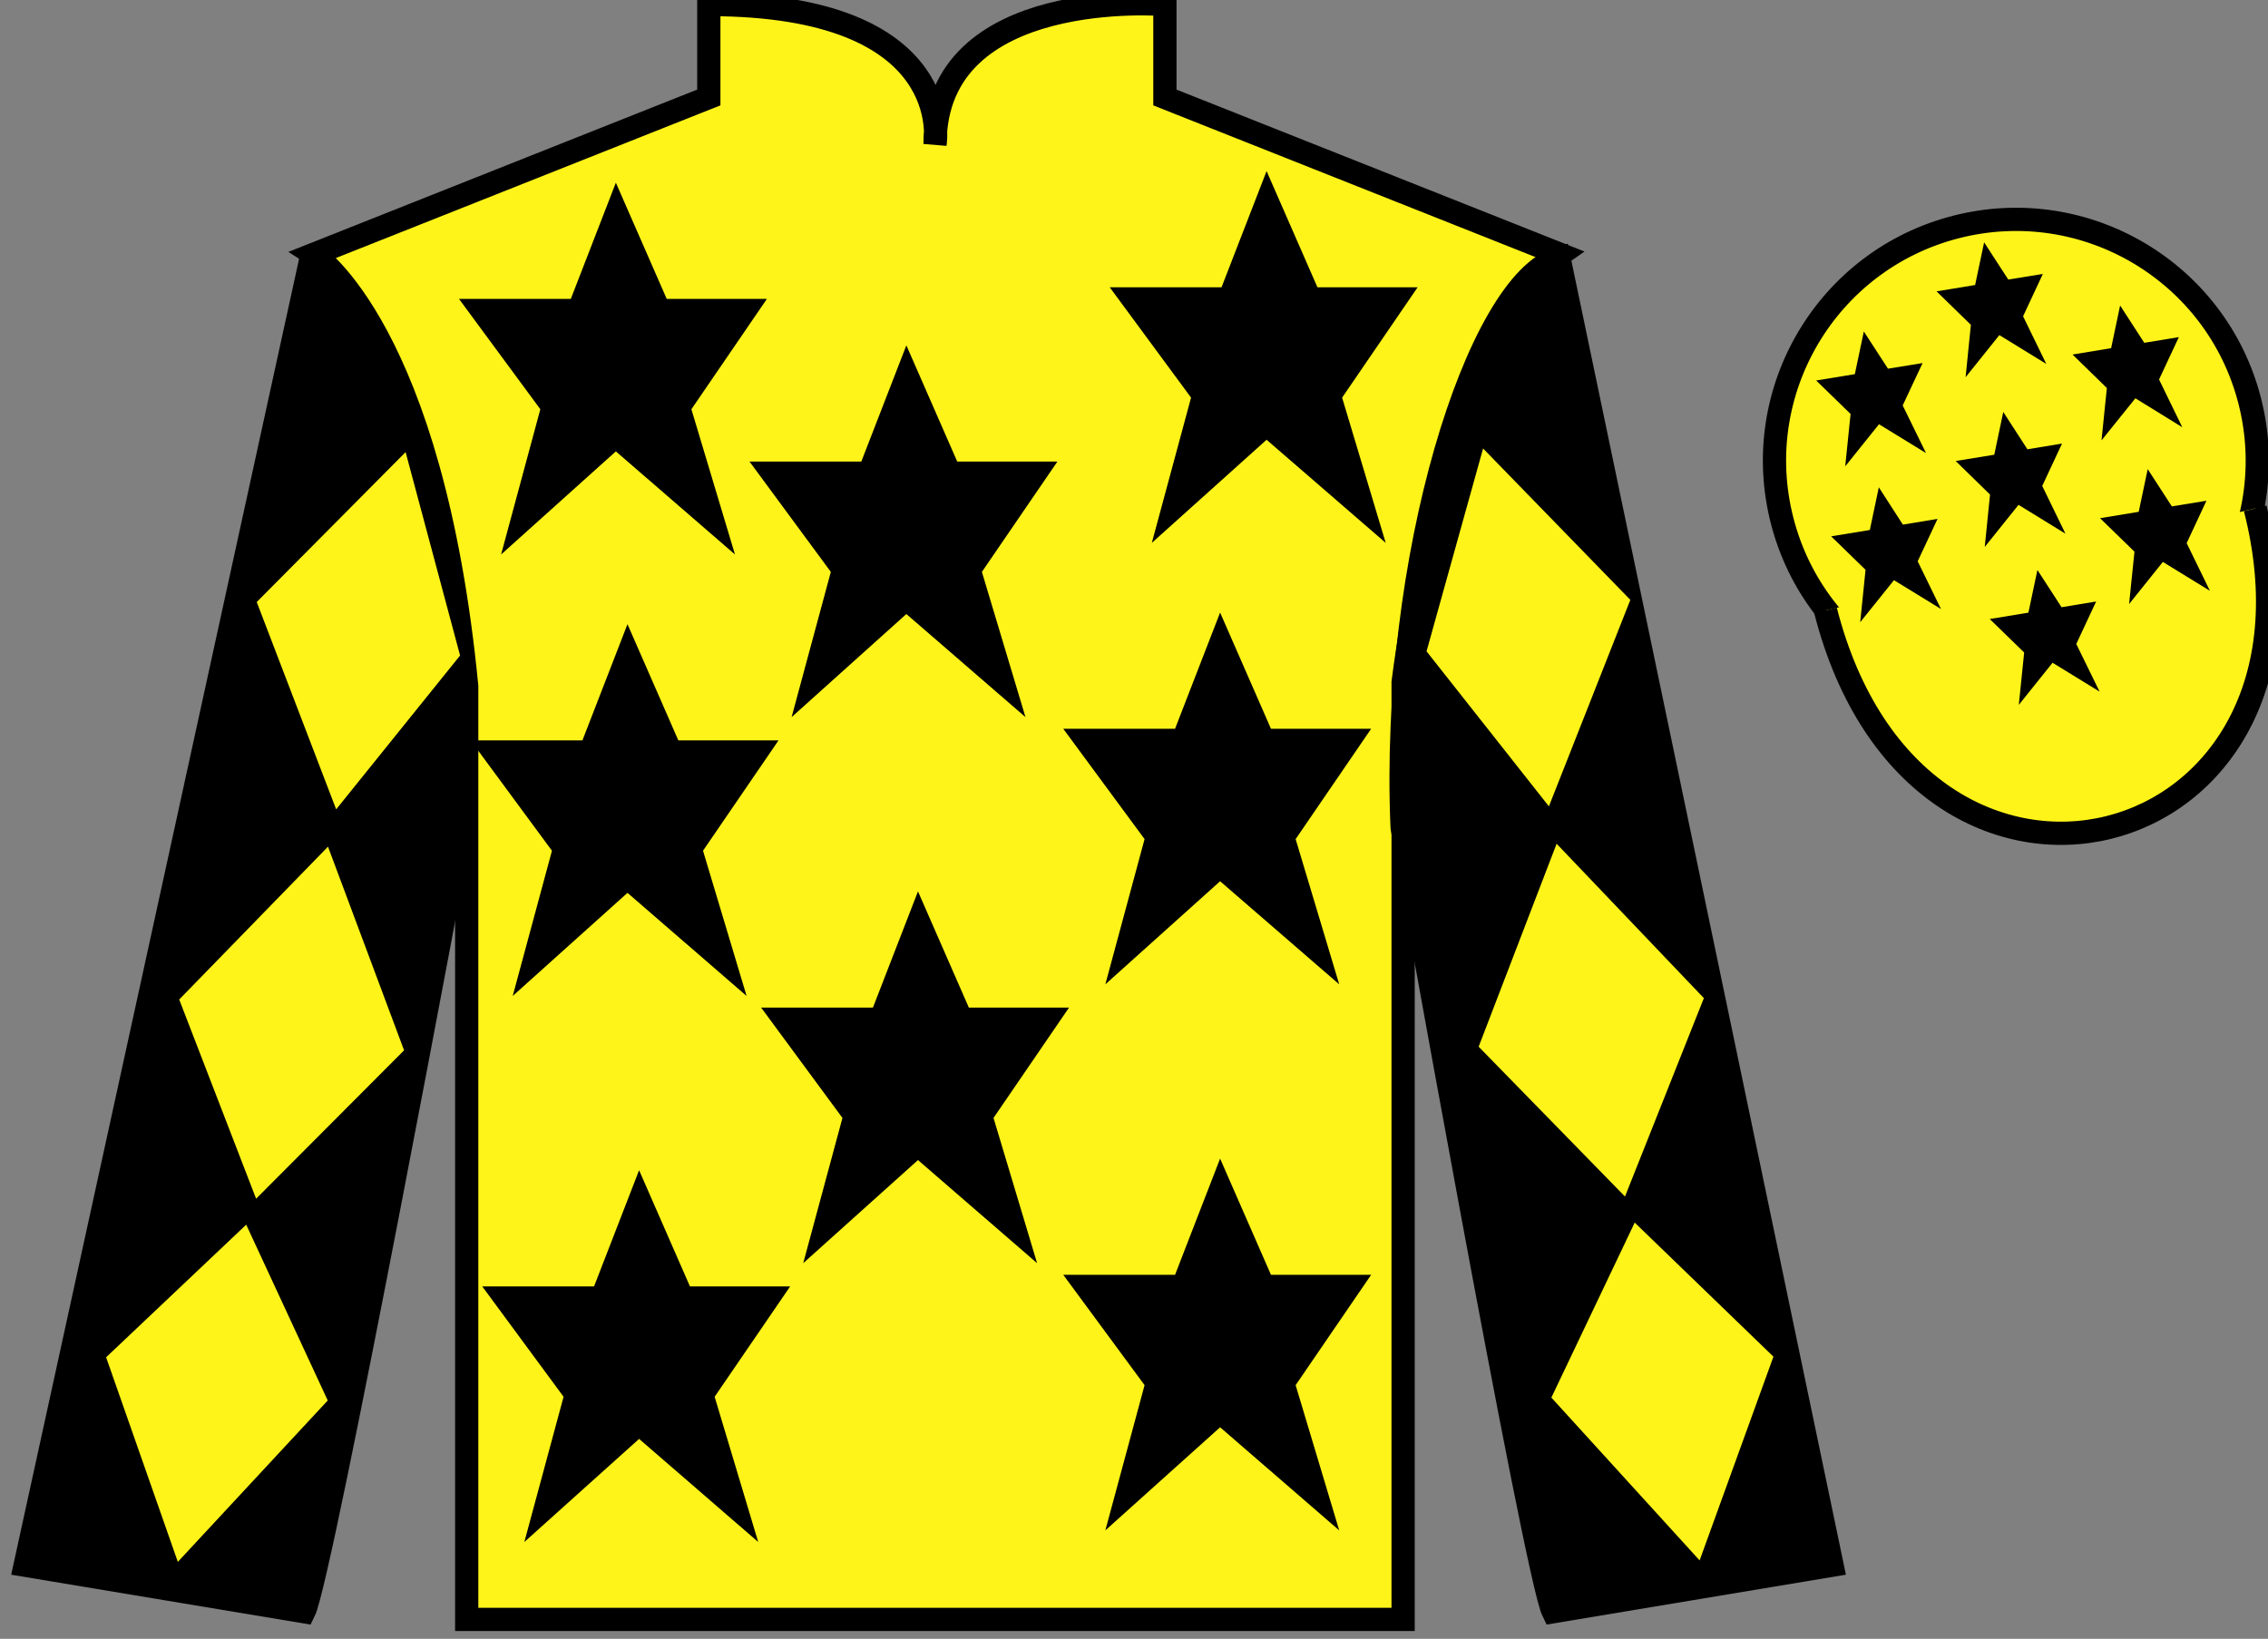
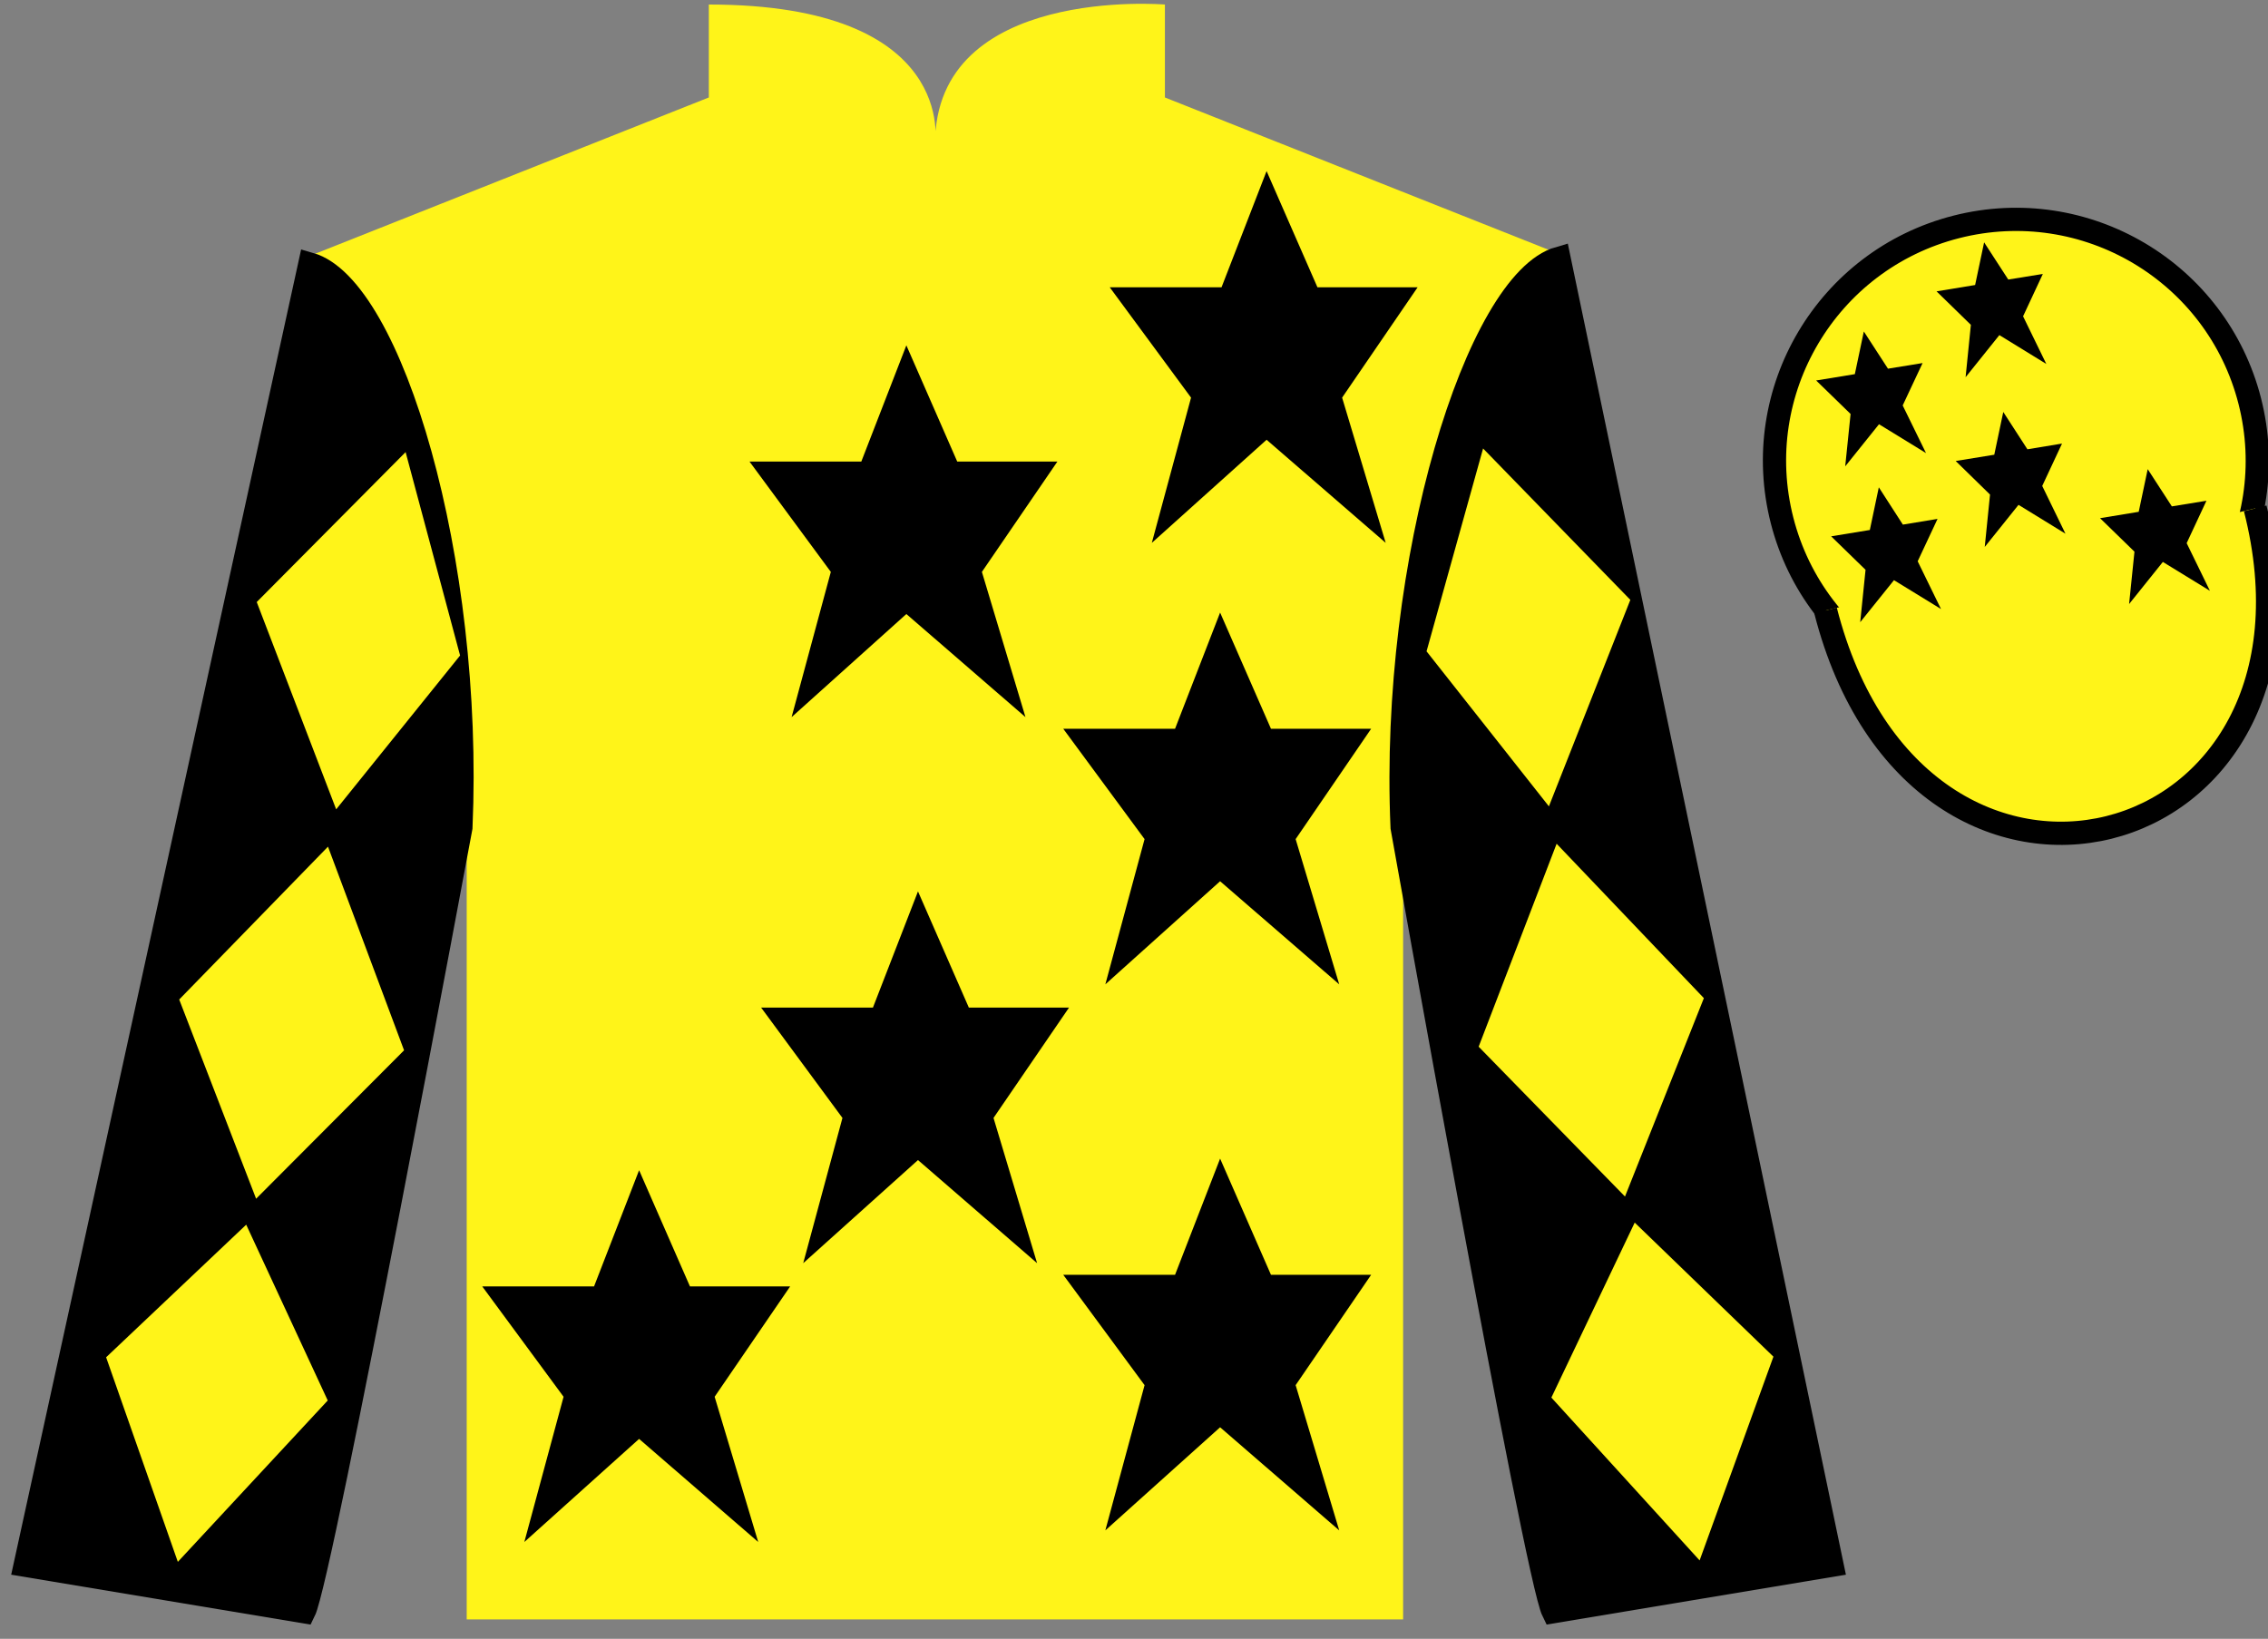
<svg xmlns="http://www.w3.org/2000/svg" width="97.59pt" height="70.53pt" viewBox="0 0 97.59 70.53" version="1.1">
  <rect x="0" y="0" width="97.59" height="70.53" fill="#808080" stroke="none" />
  <g id="surface0">
    <path style=" stroke:none;fill-rule:nonzero;fill:rgb(100%,95.41%,10.001%);fill-opacity:1;" d="M 13.5 10.945 C 13.5 10.945 18.582 14.195 20.082 29.531 C 20.082 29.531 20.082 44.531 20.082 69.695 L 60.375 69.695 L 60.375 29.363 C 60.375 29.363 62.168 14.363 67.125 10.945 L 50.125 4.195 L 50.125 0.195 C 50.125 0.195 40.234 -0.637 40.234 6.195 C 40.234 6.195 41.25 0.195 30.5 0.195 L 30.5 4.195 L 13.5 10.945 " />
-     <path style="fill:none;stroke-width:10;stroke-linecap:butt;stroke-linejoin:miter;stroke:rgb(0%,0%,0%);stroke-opacity:1;stroke-miterlimit:4;" d="M 135 595.847 C 135 595.847 185.82 563.347 200.82 409.988 C 200.82 409.988 200.82 259.988 200.82 8.347 L 603.75 8.347 L 603.75 411.667 C 603.75 411.667 621.68 561.667 671.25 595.847 L 501.25 663.347 L 501.25 703.347 C 501.25 703.347 402.344 711.667 402.344 643.347 C 402.344 643.347 412.5 703.347 305 703.347 L 305 663.347 L 135 595.847 Z M 135 595.847 " transform="matrix(0.1,0,0,-0.1,0,70.53)" />
    <path style=" stroke:none;fill-rule:nonzero;fill:rgb(0%,0%,0%);fill-opacity:1;" d="M 13.082 69.363 C 13.832 67.863 19.832 35.613 19.832 35.613 C 20.332 24.113 16.832 12.363 13.332 11.363 L 1.082 67.363 L 13.082 69.363 " />
    <path style="fill:none;stroke-width:10;stroke-linecap:butt;stroke-linejoin:miter;stroke:rgb(0%,0%,0%);stroke-opacity:1;stroke-miterlimit:4;" d="M 130.82 11.667 C 138.32 26.667 198.32 349.167 198.32 349.167 C 203.32 464.167 168.32 581.667 133.32 591.667 L 10.82 31.667 L 130.82 11.667 Z M 130.82 11.667 " transform="matrix(0.1,0,0,-0.1,0,70.53)" />
    <path style=" stroke:none;fill-rule:nonzero;fill:rgb(0%,0%,0%);fill-opacity:1;" d="M 78.832 67.363 L 67.082 11.113 C 63.582 12.113 59.832 24.113 60.332 35.613 C 60.332 35.613 66.082 67.863 66.832 69.363 L 78.832 67.363 " />
    <path style="fill:none;stroke-width:10;stroke-linecap:butt;stroke-linejoin:miter;stroke:rgb(0%,0%,0%);stroke-opacity:1;stroke-miterlimit:4;" d="M 788.32 31.667 L 670.82 594.167 C 635.82 584.167 598.32 464.167 603.32 349.167 C 603.32 349.167 660.82 26.667 668.32 11.667 L 788.32 31.667 Z M 788.32 31.667 " transform="matrix(0.1,0,0,-0.1,0,70.53)" />
    <path style=" stroke:none;fill-rule:nonzero;fill:rgb(100%,95.41%,10.001%);fill-opacity:1;" d="M 89.309 29.891 C 94.867 28.473 98.223 22.816 96.805 17.258 C 95.387 11.703 89.734 8.348 84.176 9.766 C 78.617 11.184 75.262 16.836 76.68 22.395 C 78.098 27.953 83.754 31.309 89.309 29.891 " />
    <path style="fill:none;stroke-width:10;stroke-linecap:butt;stroke-linejoin:miter;stroke:rgb(0%,0%,0%);stroke-opacity:1;stroke-miterlimit:4;" d="M 893.086 406.394 C 948.672 420.573 982.227 477.136 968.047 532.722 C 953.867 588.269 897.344 621.823 841.758 607.644 C 786.172 593.464 752.617 536.941 766.797 481.355 C 780.977 425.769 837.539 392.214 893.086 406.394 Z M 893.086 406.394 " transform="matrix(0.1,0,0,-0.1,0,70.53)" />
    <path style="fill-rule:nonzero;fill:rgb(100%,95.41%,10.001%);fill-opacity:1;stroke-width:10;stroke-linecap:butt;stroke-linejoin:miter;stroke:rgb(0%,0%,0%);stroke-opacity:1;stroke-miterlimit:4;" d="M 785.508 442.566 C 825.234 286.941 1009.18 334.519 970.391 486.511 " transform="matrix(0.1,0,0,-0.1,0,70.53)" />
    <path style=" stroke:none;fill-rule:nonzero;fill:rgb(0%,0%,0%);fill-opacity:1;" d="M 39.5 38.363 L 37.562 43.363 L 32.75 43.363 L 36.25 48.113 L 34.562 54.363 L 39.5 49.926 L 44.625 54.363 L 42.75 48.113 L 46 43.363 L 41.688 43.363 L 39.5 38.363 " />
    <path style=" stroke:none;fill-rule:nonzero;fill:rgb(0%,0%,0%);fill-opacity:1;" d="M 52.5 26.363 L 50.562 31.363 L 45.75 31.363 L 49.25 36.113 L 47.562 42.363 L 52.5 37.926 L 57.625 42.363 L 55.75 36.113 L 59 31.363 L 54.688 31.363 L 52.5 26.363 " />
    <path style=" stroke:none;fill-rule:nonzero;fill:rgb(0%,0%,0%);fill-opacity:1;" d="M 39 14.863 L 37.062 19.863 L 32.25 19.863 L 35.75 24.613 L 34.062 30.863 L 39 26.426 L 44.125 30.863 L 42.25 24.613 L 45.5 19.863 L 41.188 19.863 L 39 14.863 " />
    <path style=" stroke:none;fill-rule:nonzero;fill:rgb(0%,0%,0%);fill-opacity:1;" d="M 52.5 49.863 L 50.562 54.863 L 45.75 54.863 L 49.25 59.613 L 47.562 65.863 L 52.5 61.426 L 57.625 65.863 L 55.75 59.613 L 59 54.863 L 54.688 54.863 L 52.5 49.863 " />
    <path style=" stroke:none;fill-rule:nonzero;fill:rgb(0%,0%,0%);fill-opacity:1;" d="M 27.5 50.363 L 25.562 55.363 L 20.75 55.363 L 24.25 60.113 L 22.562 66.363 L 27.5 61.926 L 32.625 66.363 L 30.75 60.113 L 34 55.363 L 29.688 55.363 L 27.5 50.363 " />
-     <path style=" stroke:none;fill-rule:nonzero;fill:rgb(0%,0%,0%);fill-opacity:1;" d="M 27 26.863 L 25.062 31.863 L 20.25 31.863 L 23.75 36.613 L 22.062 42.863 L 27 38.426 L 32.125 42.863 L 30.25 36.613 L 33.5 31.863 L 29.188 31.863 L 27 26.863 " />
-     <path style=" stroke:none;fill-rule:nonzero;fill:rgb(0%,0%,0%);fill-opacity:1;" d="M 26.5 7.863 L 24.562 12.863 L 19.75 12.863 L 23.25 17.613 L 21.562 23.863 L 26.5 19.426 L 31.625 23.863 L 29.75 17.613 L 33 12.863 L 28.688 12.863 L 26.5 7.863 " />
    <path style=" stroke:none;fill-rule:nonzero;fill:rgb(0%,0%,0%);fill-opacity:1;" d="M 54.5 7.363 L 52.562 12.363 L 47.75 12.363 L 51.25 17.113 L 49.562 23.363 L 54.5 18.926 L 59.625 23.363 L 57.75 17.113 L 61 12.363 L 56.688 12.363 L 54.5 7.363 " />
-     <path style=" stroke:none;fill-rule:nonzero;fill:rgb(0%,0%,0%);fill-opacity:1;" d="M 87.668 24.531 L 87.281 26.367 L 85.617 26.641 L 87.098 28.082 L 86.867 30.336 L 88.32 28.523 L 90.344 29.766 L 89.34 27.715 L 90.195 25.887 L 88.707 26.133 L 87.668 24.531 " />
-     <path style=" stroke:none;fill-rule:nonzero;fill:rgb(0%,0%,0%);fill-opacity:1;" d="M 91.227 13.148 L 90.84 14.984 L 89.18 15.258 L 90.656 16.699 L 90.426 18.953 L 91.883 17.141 L 93.902 18.387 L 92.902 16.332 L 93.754 14.508 L 92.266 14.754 L 91.227 13.148 " />
    <path style=" stroke:none;fill-rule:nonzero;fill:rgb(0%,0%,0%);fill-opacity:1;" d="M 92.414 20.191 L 92.027 22.027 L 90.363 22.301 L 91.844 23.742 L 91.613 25.996 L 93.066 24.184 L 95.09 25.426 L 94.09 23.375 L 94.941 21.551 L 93.453 21.793 L 92.414 20.191 " />
    <path style=" stroke:none;fill-rule:nonzero;fill:rgb(0%,0%,0%);fill-opacity:1;" d="M 80.199 14.266 L 79.812 16.102 L 78.148 16.375 L 79.629 17.816 L 79.398 20.07 L 80.852 18.258 L 82.875 19.5 L 81.871 17.449 L 82.727 15.625 L 81.238 15.867 L 80.199 14.266 " />
    <path style=" stroke:none;fill-rule:nonzero;fill:rgb(0%,0%,0%);fill-opacity:1;" d="M 86.199 17.73 L 85.812 19.57 L 84.152 19.84 L 85.629 21.285 L 85.402 23.539 L 86.855 21.727 L 88.875 22.969 L 87.875 20.914 L 88.727 19.09 L 87.238 19.336 L 86.199 17.73 " />
    <path style=" stroke:none;fill-rule:nonzero;fill:rgb(0%,0%,0%);fill-opacity:1;" d="M 80.844 20.973 L 80.457 22.809 L 78.793 23.082 L 80.273 24.523 L 80.043 26.777 L 81.496 24.969 L 83.52 26.211 L 82.516 24.156 L 83.371 22.332 L 81.879 22.578 L 80.844 20.973 " />
    <path style=" stroke:none;fill-rule:nonzero;fill:rgb(0%,0%,0%);fill-opacity:1;" d="M 85.375 10.43 L 84.988 12.266 L 83.328 12.539 L 84.805 13.98 L 84.578 16.234 L 86.031 14.422 L 88.051 15.664 L 87.051 13.613 L 87.902 11.789 L 86.414 12.031 L 85.375 10.43 " />
    <path style=" stroke:none;fill-rule:nonzero;fill:rgb(100%,95.41%,10.001%);fill-opacity:1;" d="M 11.047 25.91 L 17.453 19.457 L 19.797 28.211 L 14.465 34.832 L 11.047 25.91 " />
    <path style=" stroke:none;fill-rule:nonzero;fill:rgb(100%,95.41%,10.001%);fill-opacity:1;" d="M 14.113 36.438 L 7.711 43.016 L 11.02 51.59 L 17.387 45.203 L 14.113 36.438 " />
    <path style=" stroke:none;fill-rule:nonzero;fill:rgb(100%,95.41%,10.001%);fill-opacity:1;" d="M 10.594 52.707 L 4.566 58.414 L 7.652 67.219 L 14.102 60.273 L 10.594 52.707 " />
    <path style=" stroke:none;fill-rule:nonzero;fill:rgb(100%,95.41%,10.001%);fill-opacity:1;" d="M 70.152 25.816 L 63.816 19.301 L 61.383 28.031 L 66.648 34.703 L 70.152 25.816 " />
    <path style=" stroke:none;fill-rule:nonzero;fill:rgb(100%,95.41%,10.001%);fill-opacity:1;" d="M 66.98 36.312 L 73.316 42.957 L 69.922 51.496 L 63.625 45.047 L 66.98 36.312 " />
    <path style=" stroke:none;fill-rule:nonzero;fill:rgb(100%,95.41%,10.001%);fill-opacity:1;" d="M 70.34 52.617 L 76.309 58.387 L 73.133 67.156 L 66.754 60.148 L 70.34 52.617 " />
  </g>
</svg>